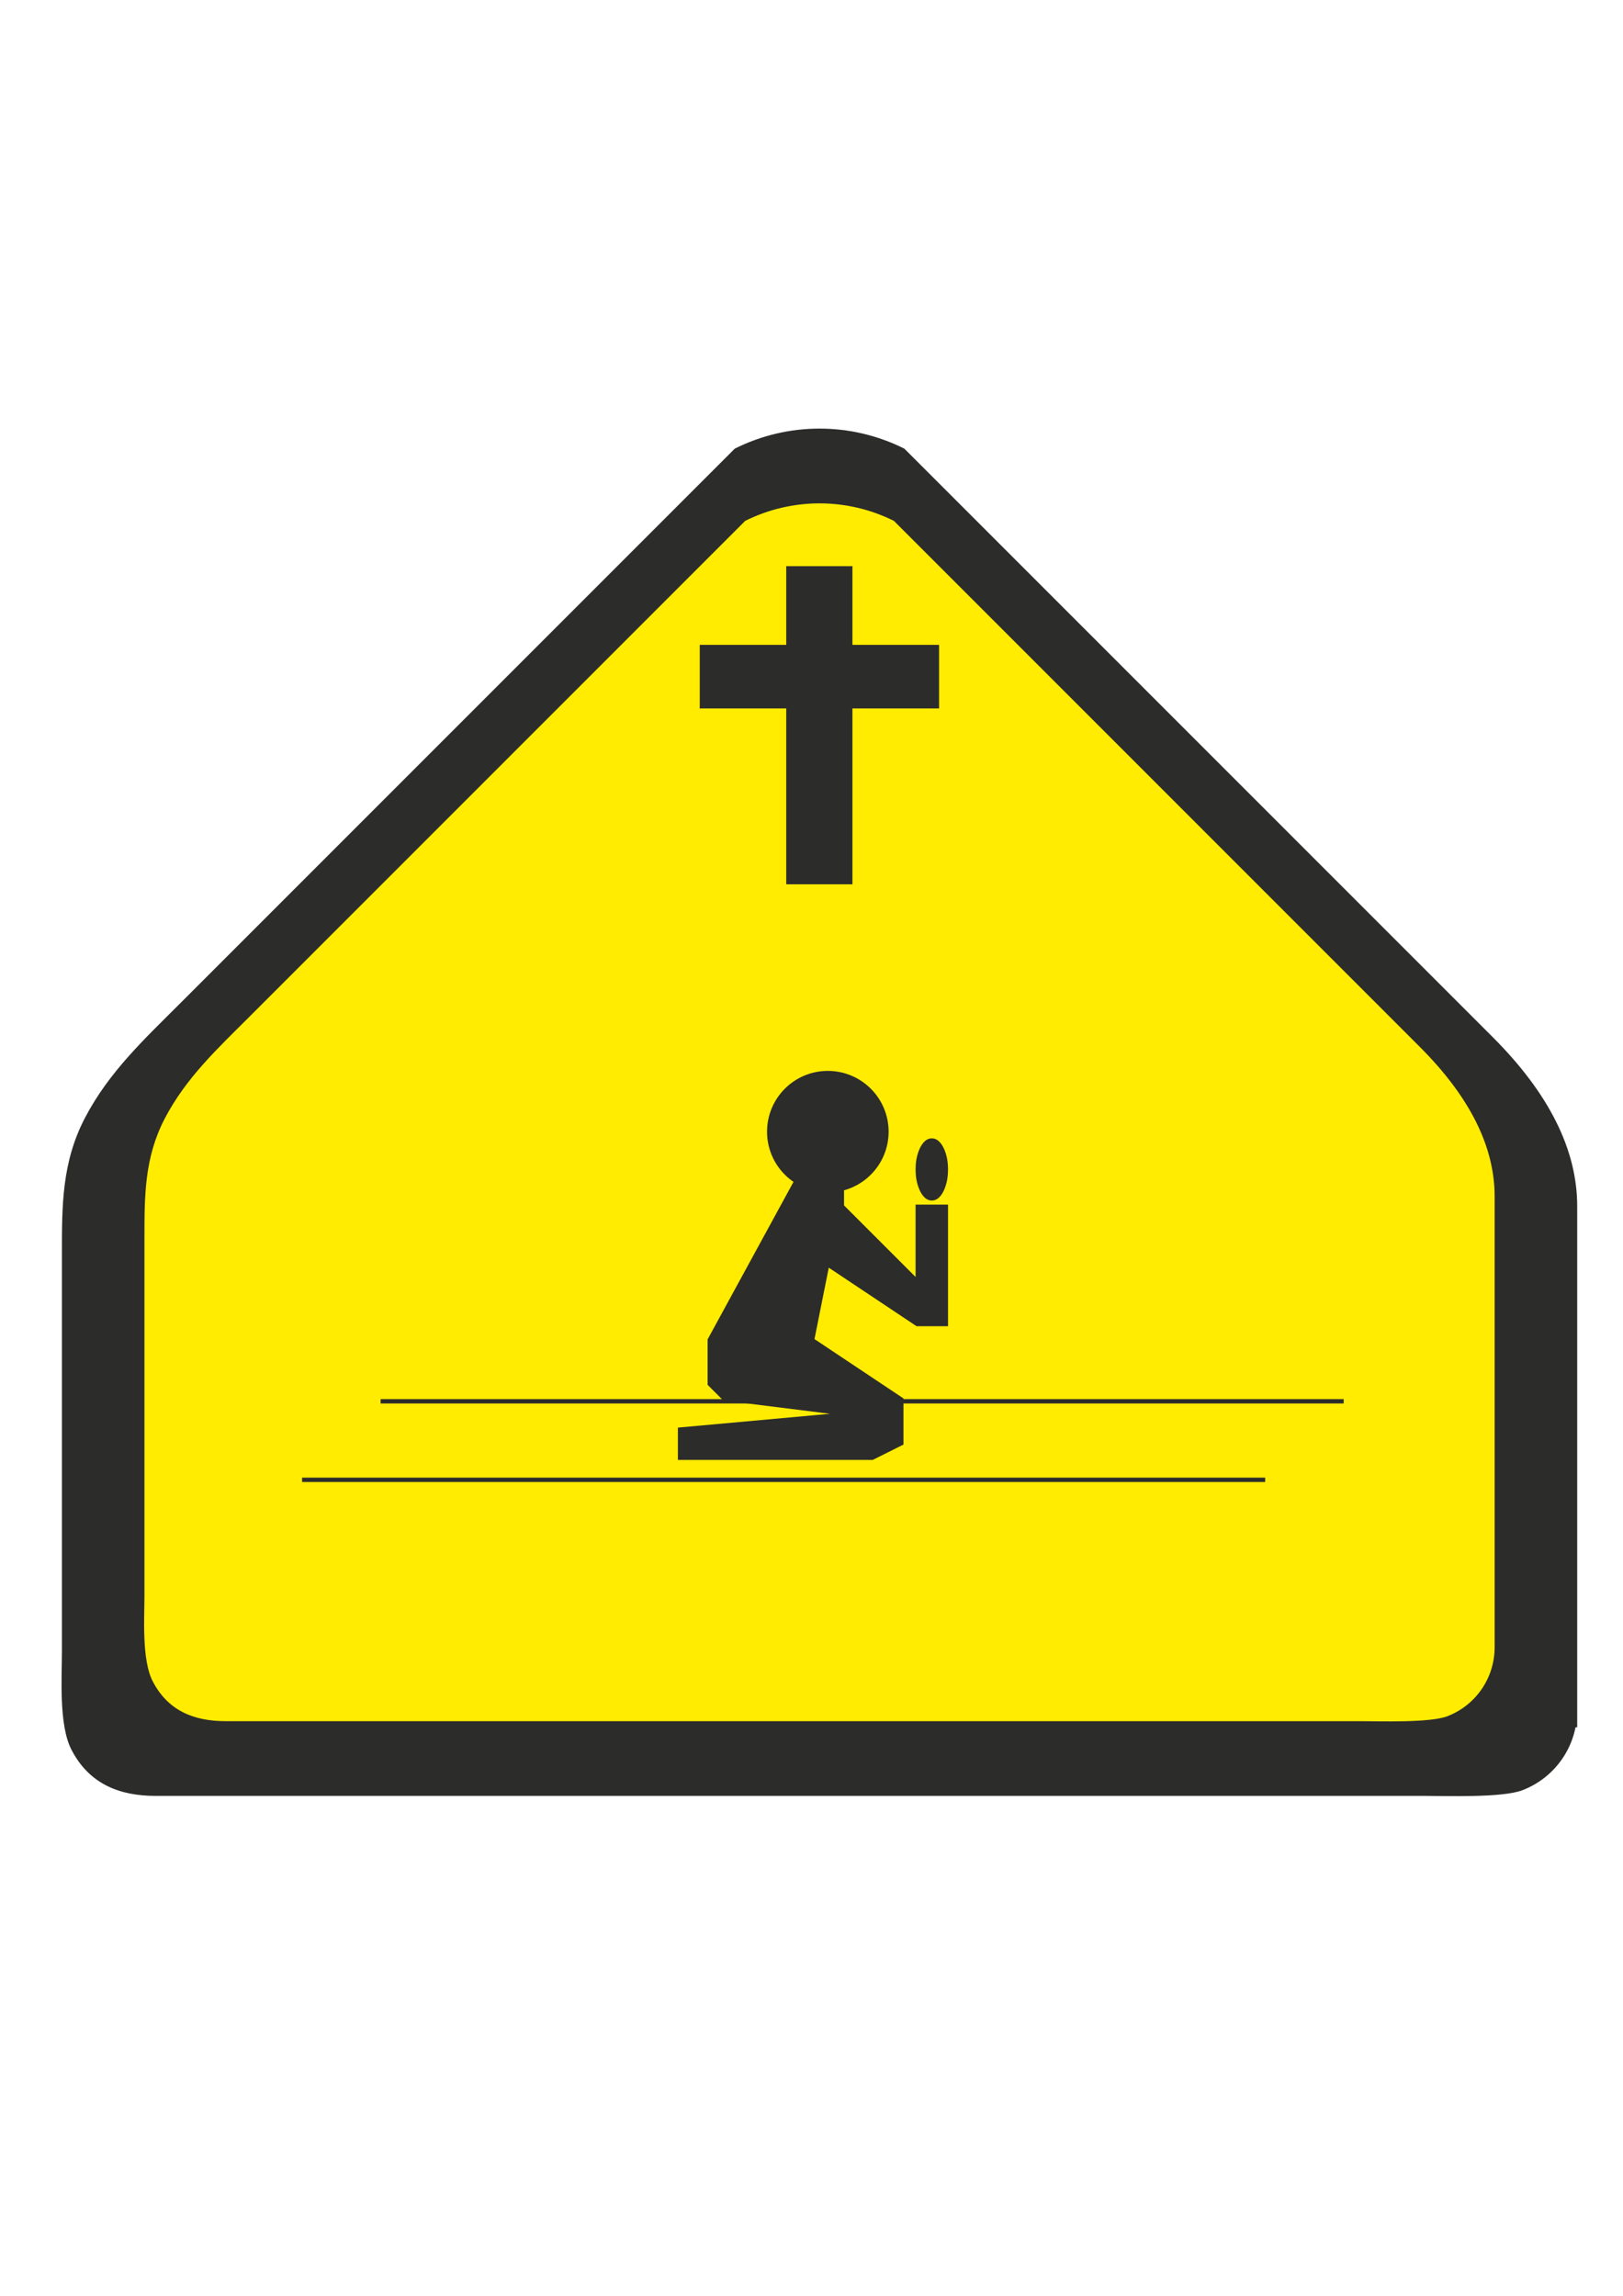
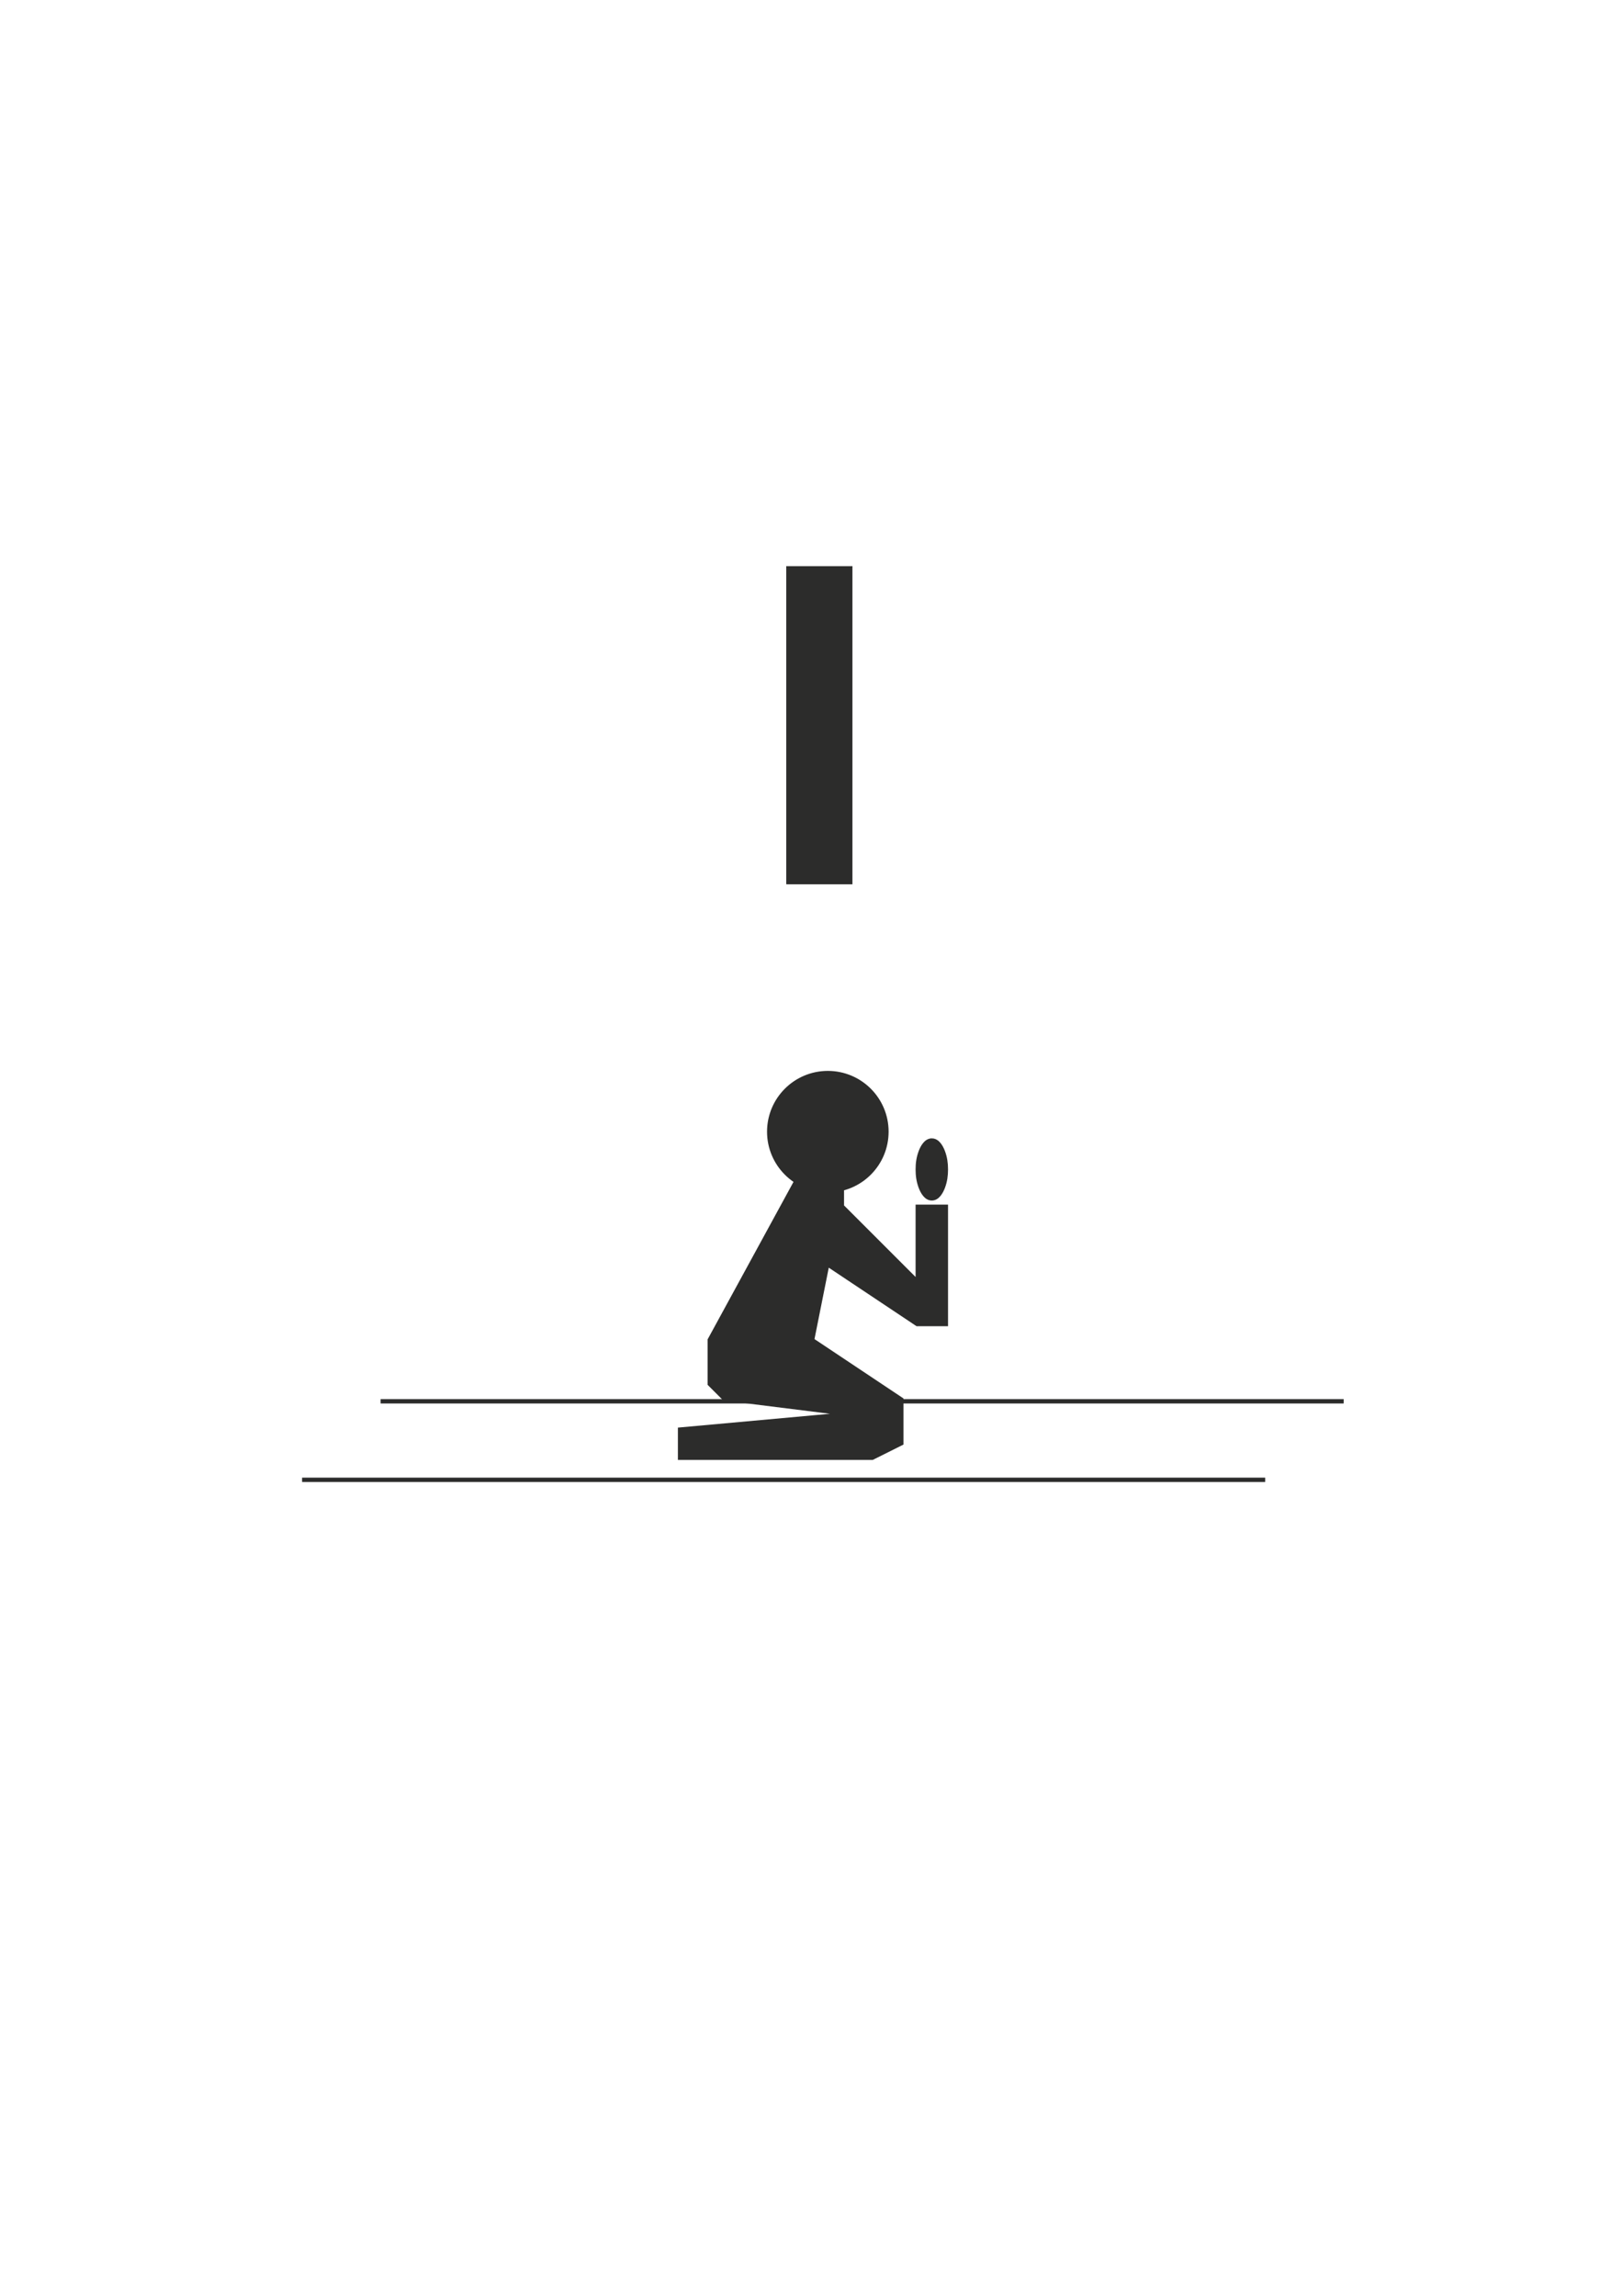
<svg xmlns="http://www.w3.org/2000/svg" xmlns:ns1="http://www.inkscape.org/namespaces/inkscape" xmlns:ns2="http://sodipodi.sourceforge.net/DTD/sodipodi-0.dtd" width="595.276pt" height="841.89pt" viewBox="0 0 595.276 841.89" fill-rule="evenodd" id="svg2985" version="1.1" ns1:version="0.48.0 r9654" ns2:docname="Prayer Zone.svg">
  <defs id="defs3029" />
  <ns2:namedview pagecolor="#ffffff" bordercolor="#666666" borderopacity="1" objecttolerance="10" gridtolerance="10" guidetolerance="10" ns1:pageopacity="0" ns1:pageshadow="2" ns1:window-width="1024" ns1:window-height="578" id="namedview3027" showgrid="false" ns1:zoom="0.27652067" ns1:cx="372.04749" ns1:cy="526.18127" ns1:window-x="-8" ns1:window-y="-8" ns1:window-maximized="1" ns1:current-layer="svg2985" />
  <g id="g3070">
-     <path ns1:connector-curvature="0" id="path2991" d="m 577.977,627.253 0,6.163 c 0,-63.695 0,-127.39 0,-191.086 0,-20.547 -10.273,-41.093 -30.821,-61.64 -71.913,-71.914 -143.828,-143.829 -215.742,-215.743 -19.403,-9.701 -42.238,-9.701 -61.64,0 -67.806,67.806 -135.612,135.612 -203.418,203.418 -12.932,12.932 -26.018,25.041 -34.774,41.839 -8.449,16.211 -8.372,32.232 -8.372,49.399 0,12.805 0,25.609 0,38.414 0,23.977 0,47.953 0,71.93 0,11.988 0,23.977 0,35.965 0,8.899 -1.179,26.467 3.387,35.385 6.395,12.492 17.388,16.776 30.538,16.776 11.886,0 23.772,0 35.657,0 23.771,0 47.543,0 71.314,0 47.911,0 95.822,0 143.732,0 47.934,0 95.871,0 143.805,0 23.783,0 47.564,0 71.346,0 7.134,0 27.983,0.734 35.233,-2.055 11.915,-4.584 19.755,-16 19.755,-28.765 z" style="fill:#2c2c2b;stroke:#2c2c2b;stroke-width:1" />
-     <path ns1:connector-curvature="0" id="path2993" d="m 548.69,604.1 0,5.513 c 0,-56.972 0,-113.944 0,-170.916 0,-18.378 -9.189,-36.755 -27.567,-55.133 -64.323,-64.323 -128.647,-128.646 -192.969,-192.97 -17.355,-8.676 -37.779,-8.676 -55.133,0 -60.649,60.649 -121.297,121.297 -181.946,181.946 -11.567,11.566 -23.272,22.397 -31.103,37.423 -7.557,14.5 -7.489,28.829 -7.489,44.184 0,11.453 0,22.906 0,34.359 0,21.446 0,42.891 0,64.337 0,10.723 0,21.446 0,32.169 0,7.96 -1.054,23.673 3.03,31.65 5.719,11.173 15.552,15.004 27.314,15.004 10.632,0 21.263,0 31.893,0 21.262,0 42.525,0 63.787,0 42.853,0 85.706,0 128.559,0 42.875,0 85.751,0 128.626,0 21.272,0 42.543,0 63.814,0 6.381,0 25.03,0.657 31.514,-1.838 10.658,-4.1 17.67,-14.31 17.67,-25.728 z" style="fill:#ffec00;stroke:#2c2c2b;stroke-width:1" />
-     <path ns1:connector-curvature="0" id="path2995" d="m 305.028,499.751 0,0" style="fill:none;stroke:#2c2c2b;stroke-width:1" />
    <path ns1:connector-curvature="0" id="path2997" d="m 255.873,518.943 0,0" style="fill:none;stroke:#2c2c2b;stroke-width:1" />
-     <path ns1:connector-curvature="0" id="path2999" d="m 298.235,431.814 0,0" style="fill:none;stroke:#2c2c2b;stroke-width:1" />
    <path ns1:connector-curvature="0" id="path3003" d="m 139.723,514.559 352.984,0 0,-1.398 -352.984,0 0,1.398 z" style="fill:#2c2c2b;stroke:#2c2c2b;stroke-width:0.216" />
    <g transform="translate(-95.472,-127.975)" id="g3005">
      <path ns1:connector-curvature="0" id="path3007" d="m 383.97,335.683 24.059,0 0,116.446 -24.059,0 0,-116.446 z" style="fill:#2c2c2b;stroke:#2c2c2b;stroke-width:0.216" />
-       <path ns1:connector-curvature="0" id="path3009" d="m 352.212,364.573 87.575,0 0,23.097 -87.575,0 0,-23.097 z" style="fill:#2c2c2b;stroke:#2c2c2b;stroke-width:0.216" />
    </g>
    <g transform="translate(-95.472,-127.975)" id="g3011">
      <path ns1:connector-curvature="0" id="path3013" d="m 437.238,545.925 0,0 c 2.38,0 3.74,2.682 4.382,4.421 0.786,2.126 1.067,4.231 1.067,6.476 0,2.245 -0.281,4.35 -1.067,6.476 -0.642,1.739 -2.001,4.421 -4.382,4.421 -2.38,0 -3.739,-2.682 -4.382,-4.421 -0.785,-2.126 -1.067,-4.23 -1.067,-6.476 0,-2.245 0.282,-4.35 1.067,-6.475 0.642,-1.739 2.001,-4.422 4.382,-4.422 z" style="fill:#2c2c2b;stroke:#2c2c2b;stroke-width:1" />
      <path ns1:connector-curvature="0" id="path3015" d="m 437.238,545.925 0,0" style="fill:#2c2c2b;stroke:#2c2c2b;stroke-width:1" />
      <path ns1:connector-curvature="0" id="path3017" d="m 344.613,662.844 0,0 0,-10.897 59.934,-5.448 -43.588,-5.449 -5.449,-5.448 0,-16.346 32.691,-59.934 16.346,0 0,10.897 27.242,27.243 0,-27.243 10.898,0 0,43.588 -10.898,0 -32.691,-21.794 -5.448,27.243 32.691,21.794 0,16.346 -10.897,5.448 -70.831,0 0,0 z" style="fill:#2c2c2b;stroke:#2c2c2b;stroke-width:1" />
      <path ns1:connector-curvature="0" id="path3019" d="m 420.892,542.977 0,0 c 0,-12.037 -9.757,-21.795 -21.794,-21.795 -12.036,0 -21.794,9.758 -21.794,21.795 0,12.036 9.758,21.794 21.794,21.794 12.037,0 21.794,-9.758 21.794,-21.794 z" style="fill:#2c2c2b;stroke:#2c2c2b;stroke-width:1" />
      <path ns1:connector-curvature="0" id="path3021" d="m 420.892,542.977 0,0" style="fill:#2c2c2b;stroke:#2c2c2b;stroke-width:1" />
    </g>
    <path ns1:connector-curvature="0" id="path3023" d="m 110.923,543.359 352.984,0 0,-1.398 -352.984,0 0,1.398 z" style="fill:#2c2c2b;stroke:#2c2c2b;stroke-width:0.216" />
  </g>
</svg>